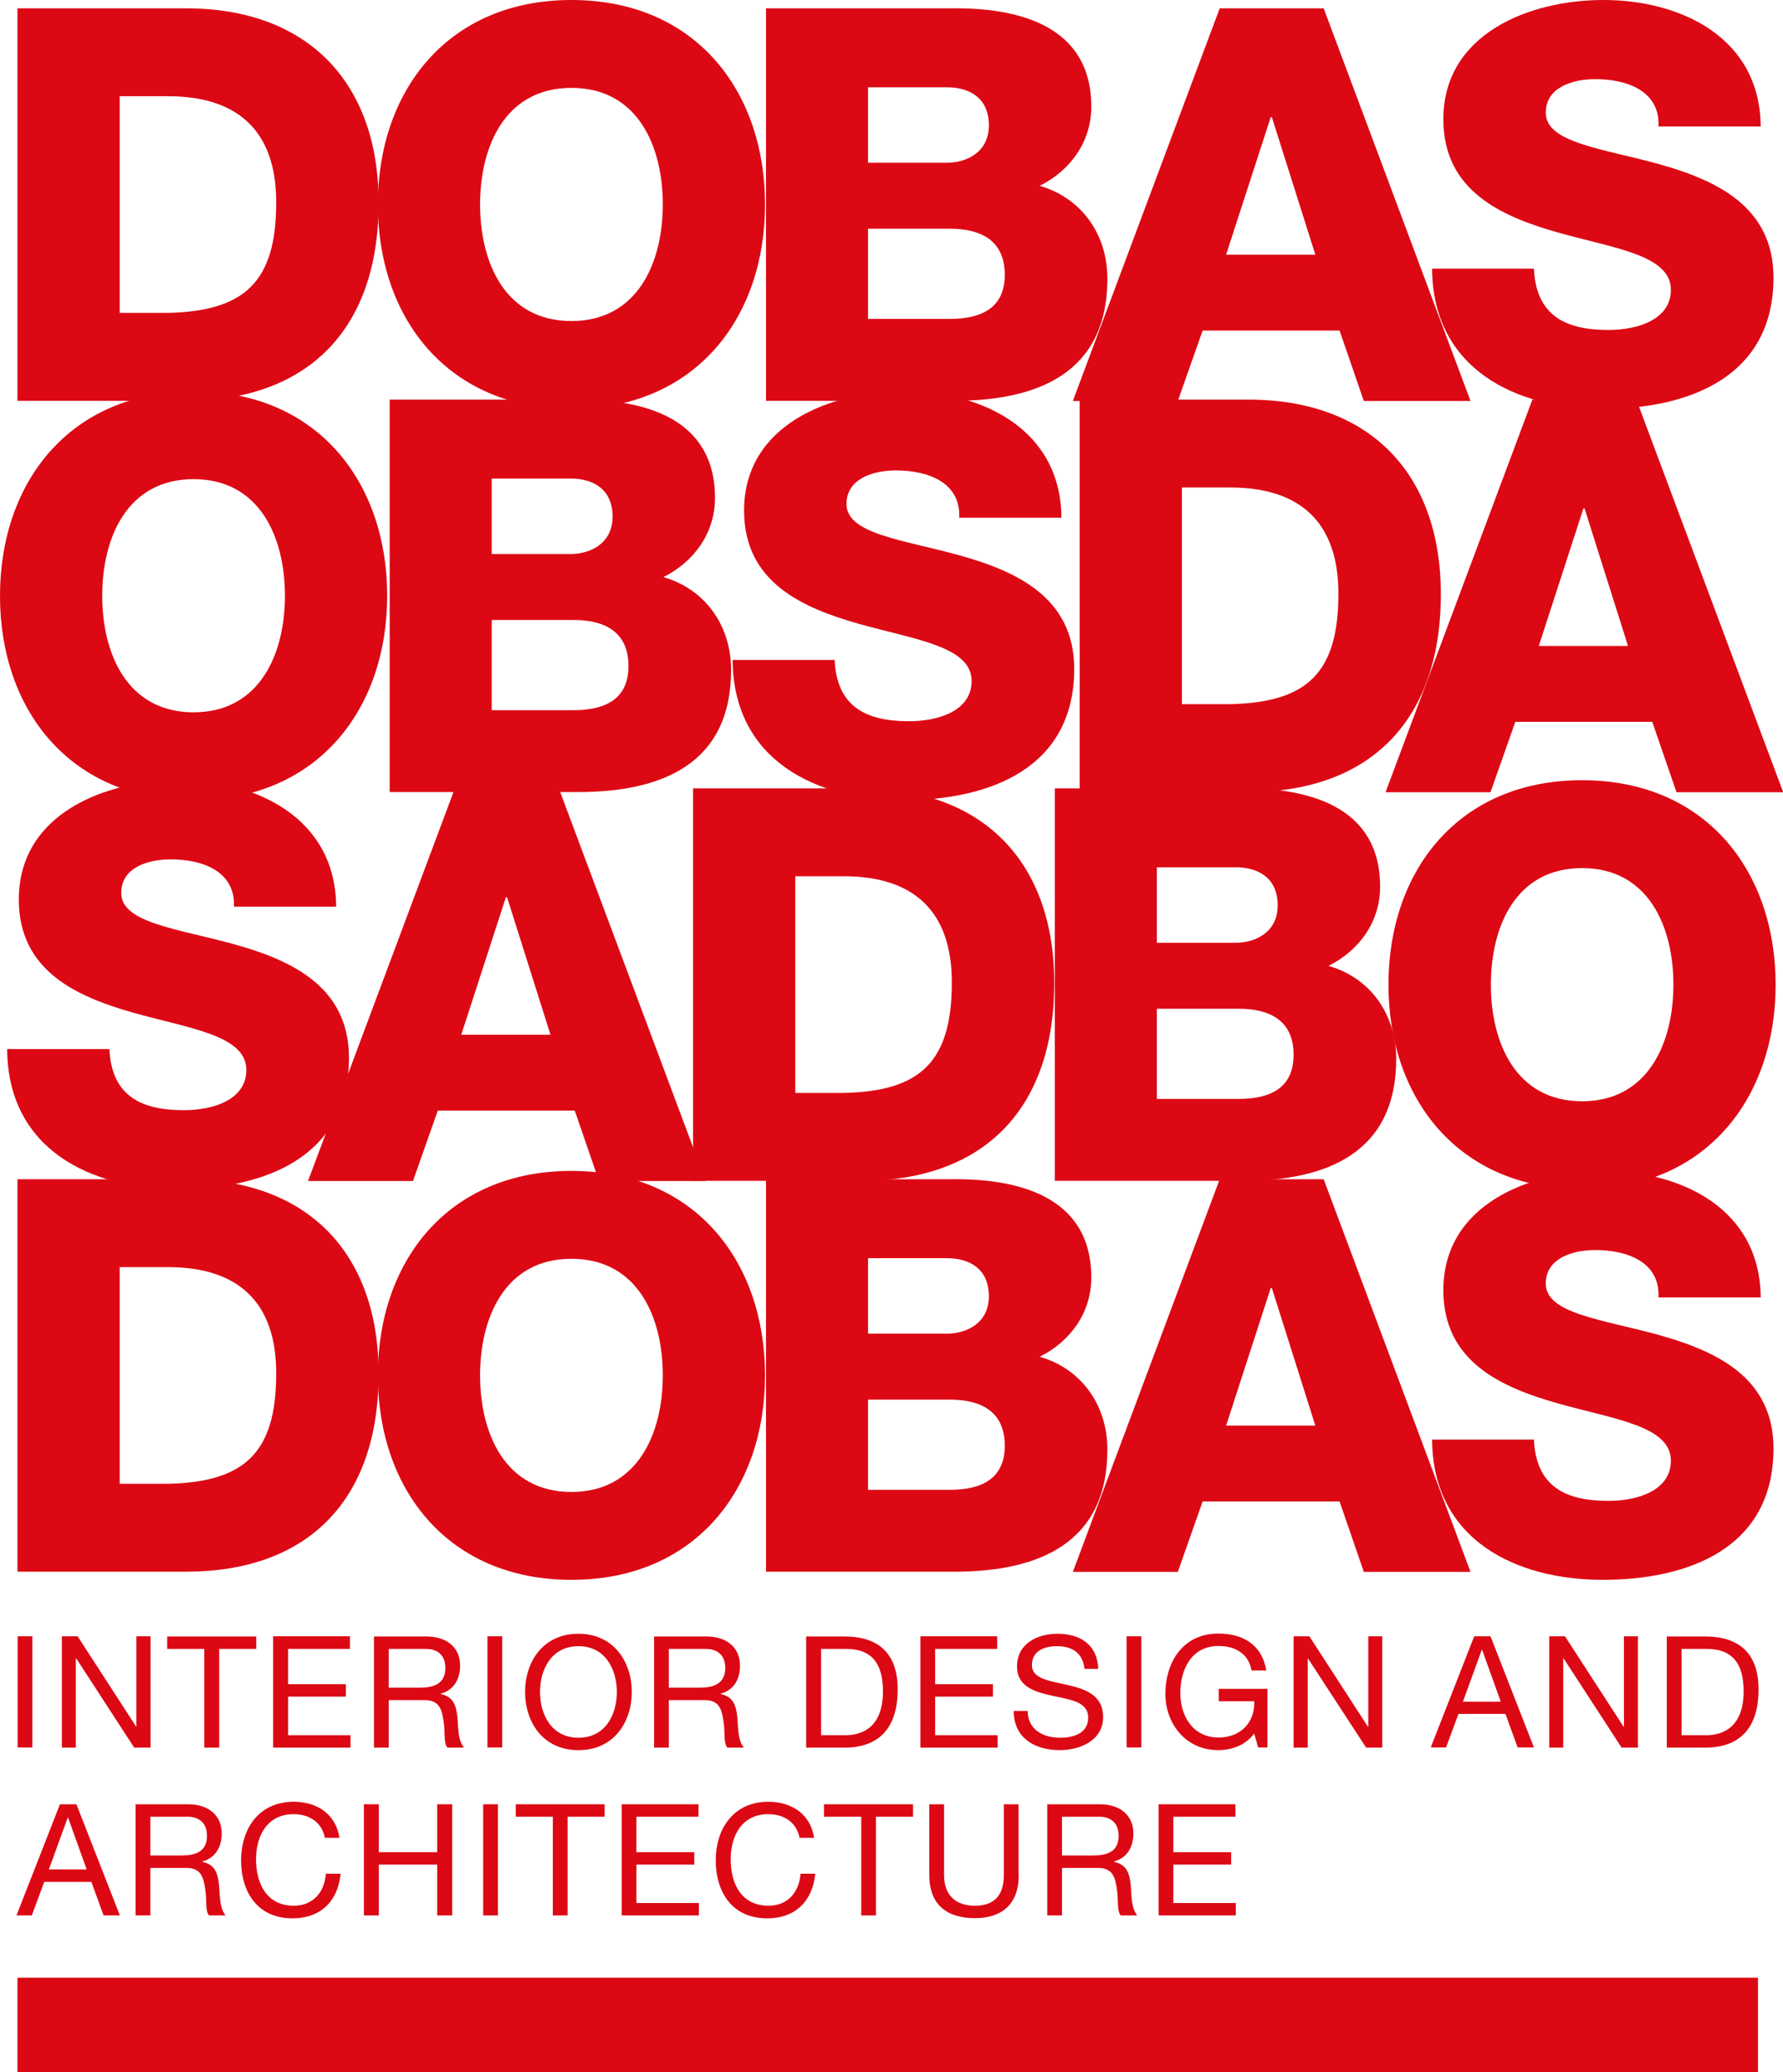
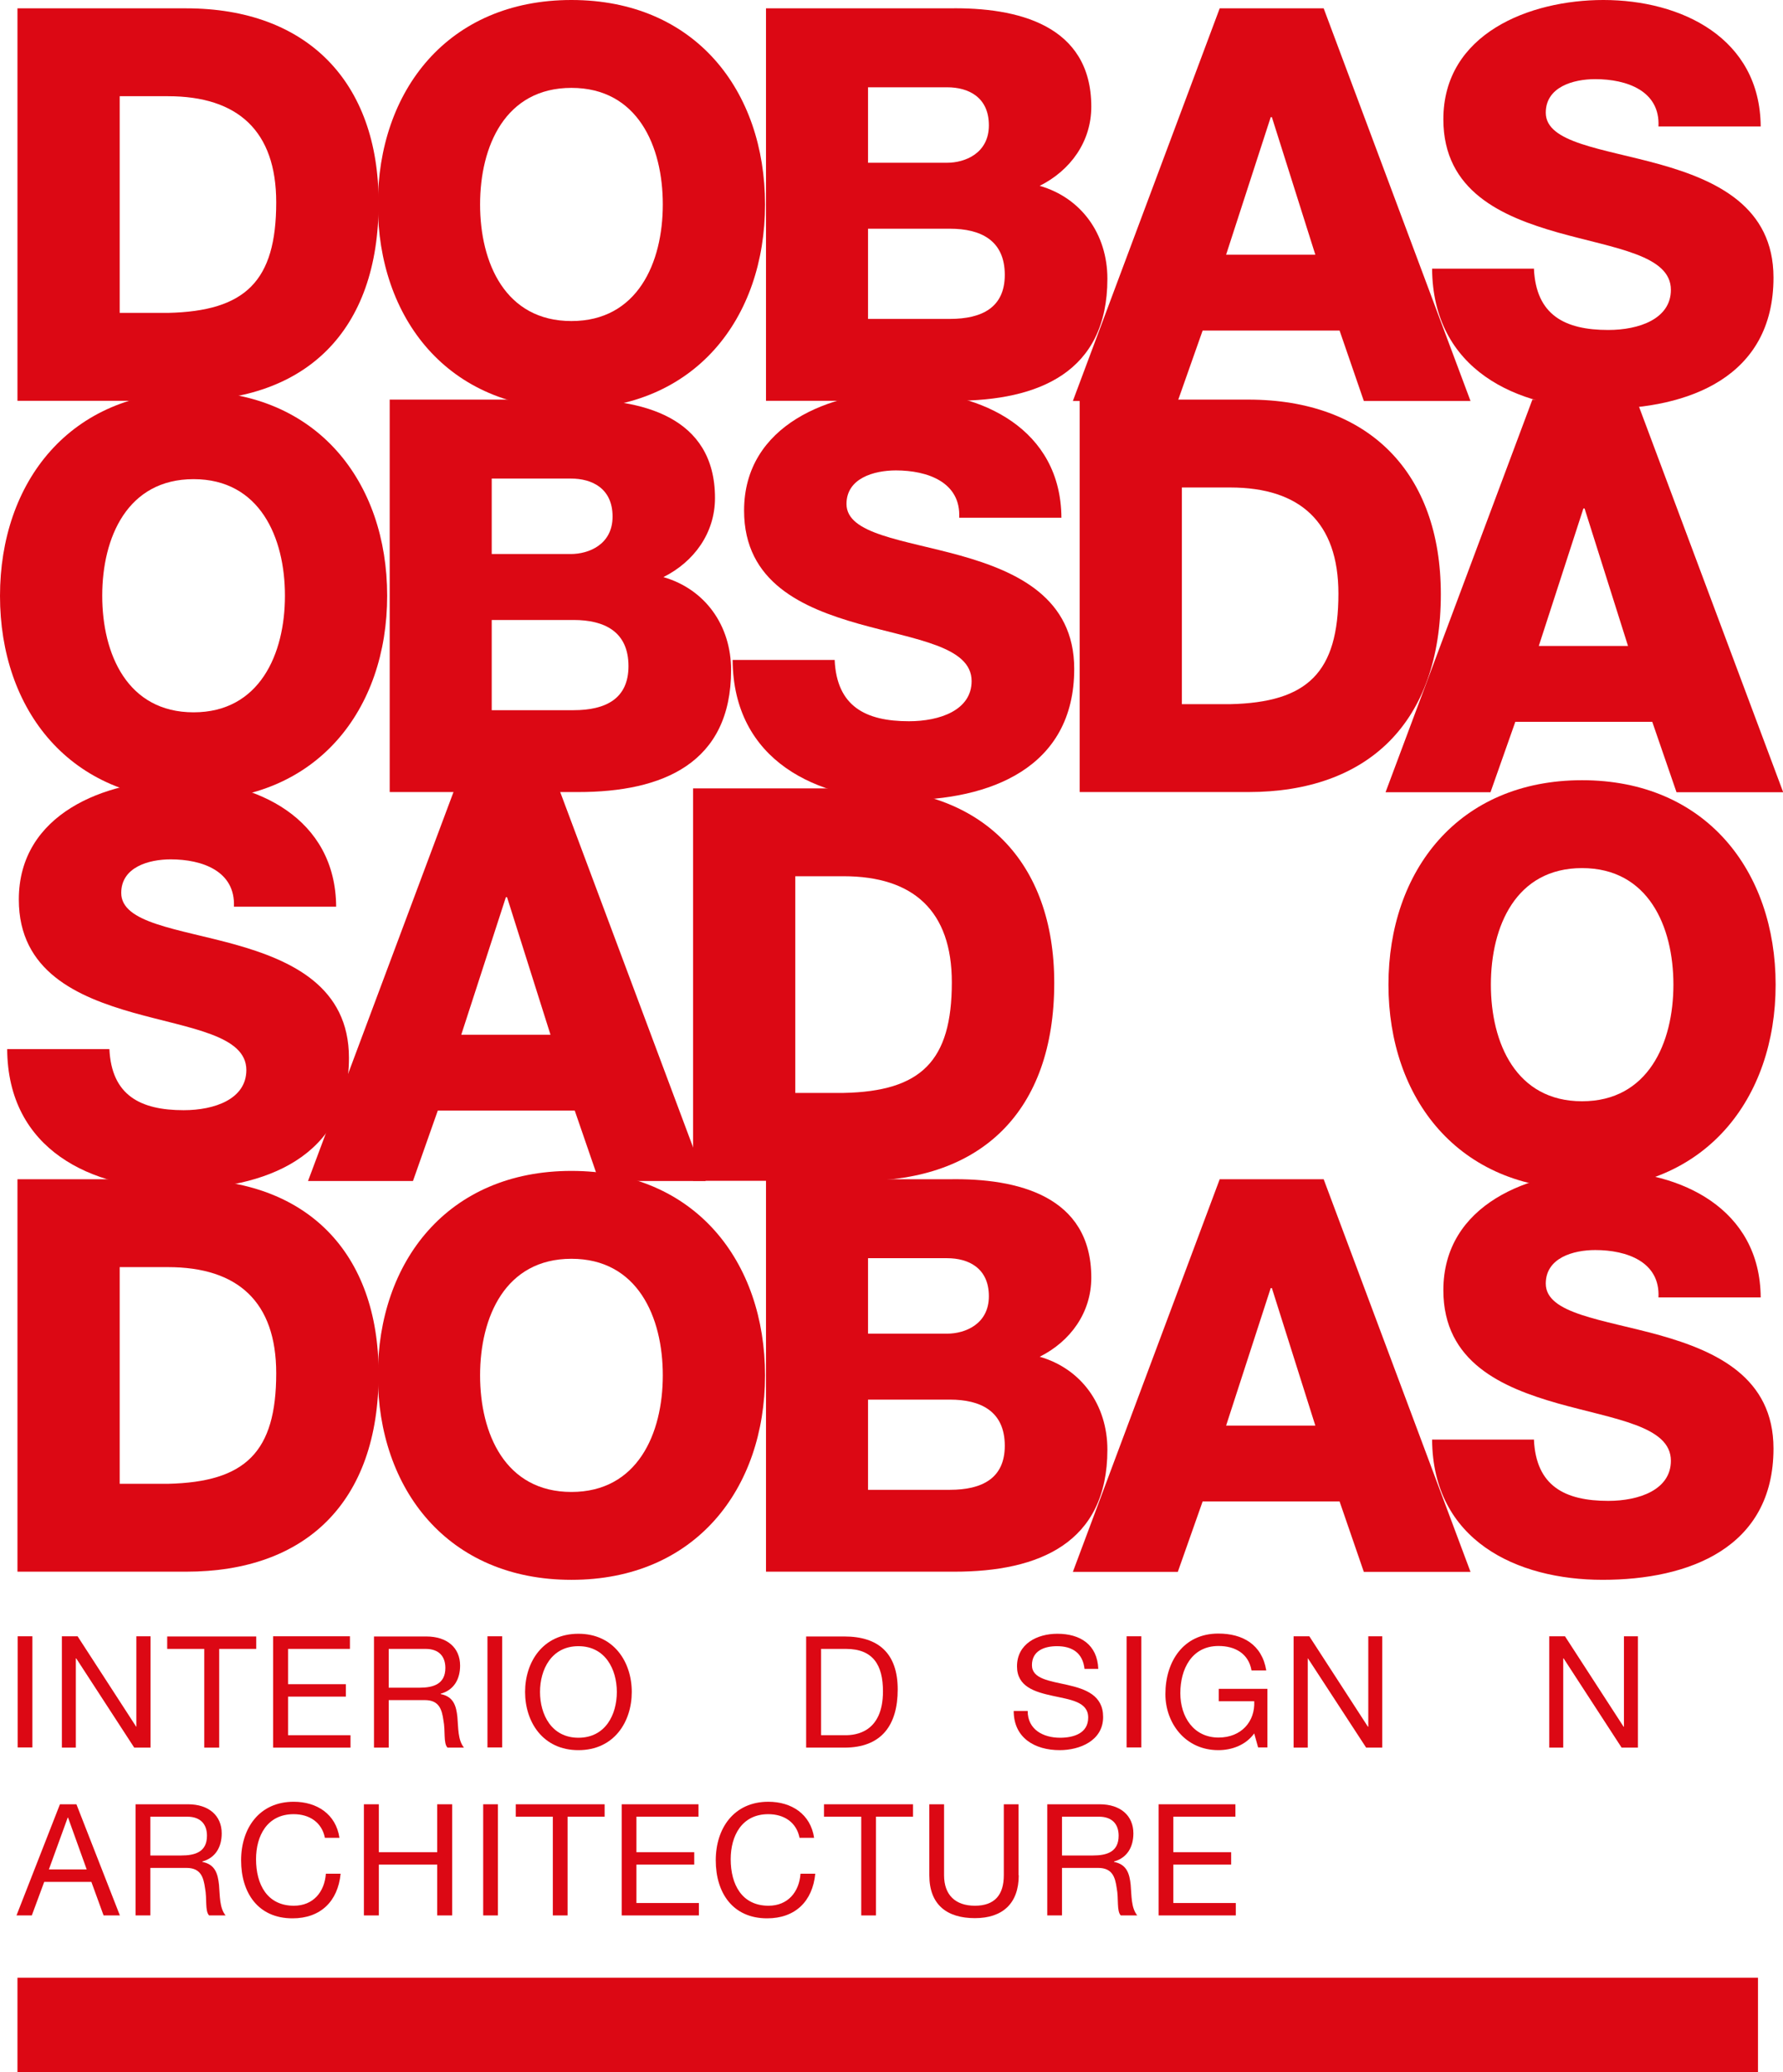
<svg xmlns="http://www.w3.org/2000/svg" id="Ebene_2" data-name="Ebene 2" viewBox="0 0 91.92 106.82">
  <defs>
    <style>
      .cls-1 {
        fill: #dc0814;
        stroke-width: 0px;
      }
    </style>
  </defs>
  <g id="logo">
    <g>
      <path class="cls-1" d="m.9.43h8.7c6.21,0,9.92,3.77,9.92,10.03,0,6.63-3.77,10.2-9.92,10.2H.9V.43Zm5.27,15.7h2.49c4-.09,5.58-1.64,5.58-5.7,0-3.68-1.98-5.47-5.58-5.47h-2.49v11.17Z" />
      <path class="cls-1" d="m29.46,0c6.38,0,9.98,4.68,9.98,10.54s-3.6,10.54-9.98,10.54-9.98-4.68-9.98-10.54S23.09,0,29.46,0Zm0,16.55c3.4,0,4.71-3,4.71-6.01s-1.3-6.01-4.71-6.01-4.71,3-4.71,6.01,1.3,6.01,4.71,6.01Z" />
      <path class="cls-1" d="m39.48.43h9.47c3.49-.06,7.31.85,7.31,5.07,0,1.81-1.08,3.29-2.66,4.08,2.15.62,3.49,2.49,3.49,4.79,0,4.82-3.54,6.29-7.88,6.29h-9.72V.43Zm5.27,7.96h4.08c.91,0,2.15-.48,2.15-1.93s-1.05-1.96-2.15-1.96h-4.08v3.88Zm0,8.05h4.22c1.67,0,2.83-.6,2.83-2.27,0-1.79-1.25-2.38-2.83-2.38h-4.22v4.65Z" />
      <path class="cls-1" d="m62.88.43h5.36l7.57,20.24h-5.5l-1.25-3.63h-7.06l-1.28,3.63h-5.41L62.88.43Zm.34,12.7h4.59l-2.24-7.09h-.06l-2.3,7.09Z" />
      <path class="cls-1" d="m79.08,13.86c.11,2.38,1.59,3.15,3.83,3.15,1.59,0,3.23-.57,3.23-2.07,0-1.79-2.89-2.13-5.81-2.95-2.89-.82-5.92-2.13-5.92-5.84,0-4.42,4.45-6.15,8.25-6.15,4.02,0,8.08,1.96,8.11,6.52h-5.27c.09-1.84-1.64-2.44-3.26-2.44-1.13,0-2.55.4-2.55,1.73,0,1.56,2.92,1.84,5.87,2.66,2.92.82,5.87,2.18,5.87,5.84,0,5.13-4.37,6.77-8.81,6.77s-8.76-2.04-8.79-7.23h5.27Z" />
      <path class="cls-1" d="m.9,60.79h8.7c6.21,0,9.92,3.77,9.92,10.03,0,6.63-3.77,10.2-9.92,10.2H.9v-20.24Zm5.27,15.7h2.49c4-.09,5.58-1.64,5.58-5.7,0-3.68-1.98-5.47-5.58-5.47h-2.49v11.17Z" />
      <path class="cls-1" d="m29.46,60.36c6.38,0,9.98,4.68,9.98,10.54s-3.6,10.54-9.98,10.54-9.98-4.68-9.98-10.54,3.6-10.54,9.98-10.54Zm0,16.55c3.4,0,4.71-3,4.71-6.01s-1.3-6.01-4.71-6.01-4.71,3-4.71,6.01,1.3,6.01,4.71,6.01Z" />
      <path class="cls-1" d="m39.48,60.79h9.47c3.49-.06,7.31.85,7.31,5.07,0,1.81-1.08,3.29-2.66,4.08,2.15.62,3.49,2.49,3.49,4.79,0,4.82-3.54,6.29-7.88,6.29h-9.72v-20.24Zm5.27,7.96h4.08c.91,0,2.15-.48,2.15-1.93s-1.05-1.96-2.15-1.96h-4.08v3.88Zm0,8.05h4.22c1.67,0,2.83-.6,2.83-2.27,0-1.79-1.25-2.38-2.83-2.38h-4.22v4.65Z" />
      <path class="cls-1" d="m62.88,60.79h5.36l7.57,20.24h-5.5l-1.25-3.63h-7.06l-1.28,3.63h-5.41l7.57-20.24Zm.34,12.7h4.59l-2.24-7.09h-.06l-2.3,7.09Z" />
      <path class="cls-1" d="m79.08,74.22c.11,2.38,1.59,3.15,3.83,3.15,1.59,0,3.23-.57,3.23-2.07,0-1.79-2.89-2.13-5.81-2.95-2.89-.82-5.92-2.13-5.92-5.84,0-4.42,4.45-6.15,8.25-6.15,4.02,0,8.08,1.96,8.11,6.52h-5.27c.09-1.84-1.64-2.44-3.26-2.44-1.13,0-2.55.4-2.55,1.73,0,1.56,2.92,1.84,5.87,2.66,2.92.82,5.87,2.18,5.87,5.84,0,5.13-4.37,6.77-8.81,6.77s-8.76-2.04-8.79-7.23h5.27Z" />
      <path class="cls-1" d="m9.98,20.17c6.38,0,9.98,4.68,9.98,10.54s-3.6,10.54-9.98,10.54S0,36.58,0,30.72s3.6-10.54,9.98-10.54Zm0,16.55c3.4,0,4.71-3,4.71-6.01s-1.3-6.01-4.71-6.01-4.71,3-4.71,6.01,1.3,6.01,4.71,6.01Z" />
      <path class="cls-1" d="m20.08,20.6h9.47c3.49-.06,7.31.85,7.31,5.07,0,1.81-1.08,3.29-2.66,4.08,2.15.62,3.49,2.49,3.49,4.79,0,4.82-3.54,6.29-7.88,6.29h-9.72v-20.24Zm5.27,7.96h4.08c.91,0,2.15-.48,2.15-1.93s-1.05-1.96-2.15-1.96h-4.08v3.88Zm0,8.05h4.22c1.67,0,2.83-.6,2.83-2.27,0-1.79-1.25-2.38-2.83-2.38h-4.22v4.65Z" />
      <path class="cls-1" d="m43.03,34.03c.11,2.38,1.59,3.15,3.83,3.15,1.59,0,3.23-.57,3.23-2.07,0-1.79-2.89-2.13-5.81-2.95-2.89-.82-5.92-2.13-5.92-5.84,0-4.42,4.45-6.15,8.25-6.15,4.02,0,8.08,1.96,8.11,6.52h-5.27c.09-1.84-1.64-2.44-3.26-2.44-1.13,0-2.55.4-2.55,1.73,0,1.56,2.92,1.84,5.87,2.66,2.92.82,5.87,2.18,5.87,5.84,0,5.13-4.37,6.77-8.82,6.77s-8.76-2.04-8.79-7.23h5.27Z" />
      <path class="cls-1" d="m55.66,20.6h8.7c6.21,0,9.92,3.77,9.92,10.03,0,6.63-3.77,10.2-9.92,10.2h-8.7v-20.24Zm5.27,15.7h2.49c4-.09,5.58-1.64,5.58-5.7,0-3.68-1.98-5.47-5.58-5.47h-2.49v11.17Z" />
      <path class="cls-1" d="m79,20.6h5.36l7.57,20.24h-5.5l-1.25-3.63h-7.06l-1.28,3.63h-5.41l7.57-20.24Zm.34,12.7h4.59l-2.24-7.09h-.06l-2.3,7.09Z" />
      <path class="cls-1" d="m5.64,54.08c.11,2.38,1.59,3.15,3.83,3.15,1.59,0,3.23-.57,3.23-2.07,0-1.79-2.89-2.13-5.81-2.95-2.89-.82-5.92-2.13-5.92-5.84,0-4.42,4.45-6.15,8.25-6.15,4.02,0,8.08,1.96,8.11,6.52h-5.27c.08-1.84-1.64-2.44-3.26-2.44-1.13,0-2.55.4-2.55,1.73,0,1.56,2.92,1.84,5.87,2.66,2.92.82,5.87,2.18,5.87,5.84,0,5.13-4.36,6.77-8.82,6.77S.4,59.27.37,54.08h5.27Z" />
      <path class="cls-1" d="m23.45,40.64h5.36l7.57,20.24h-5.5l-1.25-3.63h-7.06l-1.28,3.63h-5.41l7.57-20.24Zm.34,12.7h4.59l-2.24-7.09h-.06l-2.3,7.09Z" />
      <path class="cls-1" d="m35.73,40.64h8.7c6.21,0,9.92,3.77,9.92,10.03,0,6.63-3.77,10.2-9.92,10.2h-8.7v-20.24Zm5.27,15.7h2.49c4-.08,5.58-1.64,5.58-5.7,0-3.68-1.98-5.47-5.58-5.47h-2.49v11.17Z" />
-       <path class="cls-1" d="m54.37,40.64h9.47c3.49-.06,7.31.85,7.31,5.07,0,1.81-1.08,3.29-2.66,4.08,2.15.62,3.49,2.49,3.49,4.79,0,4.82-3.54,6.29-7.88,6.29h-9.72v-20.24Zm5.27,7.96h4.08c.91,0,2.15-.48,2.15-1.93s-1.05-1.96-2.15-1.96h-4.08v3.88Zm0,8.05h4.22c1.67,0,2.83-.6,2.83-2.27,0-1.79-1.25-2.38-2.83-2.38h-4.22v4.65Z" />
      <path class="cls-1" d="m81.56,40.22c6.38,0,9.98,4.68,9.98,10.54s-3.6,10.54-9.98,10.54-9.98-4.68-9.98-10.54,3.6-10.54,9.98-10.54Zm0,16.55c3.4,0,4.71-3,4.71-6.01s-1.3-6.01-4.71-6.01-4.7,3-4.7,6.01,1.3,6.01,4.7,6.01Z" />
      <rect class="cls-1" x=".91" y="84.35" width=".76" height="5.73" />
      <polygon class="cls-1" points="3.19 84.35 4 84.35 7.02 89.01 7.03 89.01 7.03 84.35 7.76 84.35 7.76 90.09 6.92 90.09 3.93 85.49 3.91 85.49 3.91 90.09 3.19 90.09 3.19 84.35" />
      <polygon class="cls-1" points="10.53 85 8.62 85 8.62 84.36 13.21 84.36 13.21 85 11.3 85 11.3 90.09 10.53 90.09 10.53 85" />
      <polygon class="cls-1" points="14.08 84.35 18.04 84.35 18.04 85 14.85 85 14.85 86.82 17.83 86.82 17.83 87.46 14.85 87.46 14.85 89.45 18.07 89.45 18.07 90.09 14.08 90.09 14.08 84.35" />
      <path class="cls-1" d="m21.63,87c.72,0,1.33-.19,1.33-1.02,0-.56-.3-.98-1.02-.98h-1.9v2h1.59Zm-2.35-2.64h2.7c1.08,0,1.74.59,1.74,1.5,0,.69-.31,1.26-1,1.45v.02c.67.13.8.62.86,1.18.05.56.02,1.19.34,1.58h-.85c-.22-.23-.1-.85-.21-1.41-.08-.56-.22-1.04-.96-1.04h-1.86v2.45h-.76v-5.73Z" />
      <rect class="cls-1" x="25.13" y="84.35" width=".76" height="5.73" />
      <path class="cls-1" d="m29.82,89.58c1.4,0,1.98-1.2,1.98-2.36s-.59-2.36-1.98-2.36-1.98,1.2-1.98,2.36.59,2.36,1.98,2.36m0-5.36c1.82,0,2.75,1.45,2.75,3s-.92,3-2.75,3-2.75-1.45-2.75-3,.92-3,2.75-3" />
-       <path class="cls-1" d="m36.06,87c.71,0,1.33-.19,1.33-1.02,0-.56-.3-.98-1.02-.98h-1.89v2h1.59Zm-2.35-2.64h2.7c1.08,0,1.74.59,1.74,1.5,0,.69-.3,1.26-1,1.45v.02c.67.13.8.62.86,1.18.05.56.02,1.19.34,1.58h-.85c-.22-.23-.1-.85-.21-1.41-.08-.56-.22-1.04-.95-1.04h-1.86v2.45h-.76v-5.73Z" />
      <path class="cls-1" d="m42.32,89.45h1.27c.52,0,1.93-.14,1.93-2.26,0-1.36-.51-2.19-1.91-2.19h-1.28v4.45Zm-.76-5.09h1.97c1.77,0,2.75.88,2.75,2.73s-.84,3-2.75,3h-1.97v-5.73Z" />
-       <polygon class="cls-1" points="47.45 84.35 51.41 84.35 51.41 85 48.21 85 48.21 86.82 51.19 86.82 51.19 87.46 48.21 87.46 48.21 89.45 51.43 89.45 51.43 90.09 47.45 90.09 47.45 84.35" />
      <path class="cls-1" d="m55.91,86.03c-.09-.82-.63-1.17-1.42-1.17-.64,0-1.29.23-1.29.98,0,.71.92.81,1.84,1.02.92.21,1.83.53,1.83,1.65,0,1.22-1.2,1.71-2.24,1.71-1.28,0-2.37-.63-2.37-2.02h.72c0,.96.8,1.38,1.67,1.38.69,0,1.45-.22,1.45-1.04s-.92-.92-1.83-1.12c-.92-.2-1.84-.47-1.84-1.52,0-1.16,1.04-1.68,2.08-1.68,1.17,0,2.06.55,2.11,1.81h-.72Z" />
      <rect class="cls-1" x="58.08" y="84.35" width=".76" height="5.73" />
      <path class="cls-1" d="m64.65,89.37c-.44.6-1.16.85-1.84.85-1.71,0-2.73-1.4-2.73-2.89,0-1.67.92-3.12,2.73-3.12,1.25,0,2.25.56,2.47,1.9h-.76c-.15-.87-.85-1.26-1.7-1.26-1.39,0-1.97,1.2-1.97,2.43s.69,2.29,1.97,2.29c1.18,0,1.89-.83,1.84-1.87h-1.83v-.64h2.51v3.02h-.48l-.2-.72Z" />
      <polygon class="cls-1" points="66.69 84.35 67.5 84.35 70.52 89.01 70.54 89.01 70.54 84.35 71.26 84.35 71.26 90.09 70.43 90.09 67.43 85.49 67.42 85.49 67.42 90.09 66.69 90.09 66.69 84.35" />
-       <path class="cls-1" d="m75.43,87.72h1.94l-.96-2.67h-.02l-.97,2.67Zm.57-3.37h.84l2.24,5.73h-.84l-.63-1.73h-2.42l-.64,1.73h-.79l2.24-5.73Z" />
      <polygon class="cls-1" points="79.87 84.35 80.68 84.35 83.7 89.01 83.72 89.01 83.72 84.35 84.44 84.35 84.44 90.09 83.6 90.09 80.61 85.49 80.59 85.49 80.59 90.09 79.87 90.09 79.87 84.35" />
-       <path class="cls-1" d="m86.69,89.45h1.27c.52,0,1.93-.14,1.93-2.26,0-1.36-.51-2.19-1.91-2.19h-1.29v4.45Zm-.76-5.09h1.97c1.77,0,2.76.88,2.76,2.73s-.84,3-2.76,3h-1.97v-5.73Z" />
      <path class="cls-1" d="m2.53,96.37h1.94l-.96-2.67h-.02l-.97,2.67Zm.57-3.36h.84l2.24,5.73h-.84l-.63-1.73h-2.43l-.64,1.73h-.79l2.24-5.73Z" />
      <path class="cls-1" d="m9.34,95.65c.72,0,1.33-.18,1.33-1.02,0-.56-.3-.98-1.02-.98h-1.9v2h1.59Zm-2.35-2.64h2.7c1.08,0,1.74.59,1.74,1.5,0,.69-.31,1.26-1,1.45v.02c.67.13.8.62.86,1.18.05.56.02,1.19.34,1.58h-.85c-.22-.23-.1-.85-.21-1.41-.08-.56-.22-1.04-.96-1.04h-1.86v2.45h-.76v-5.73Z" />
      <path class="cls-1" d="m16.75,94.74c-.16-.81-.81-1.22-1.61-1.22-1.37,0-1.94,1.12-1.94,2.32,0,1.31.58,2.4,1.95,2.4,1,0,1.58-.71,1.65-1.65h.76c-.14,1.43-1.04,2.3-2.48,2.3-1.78,0-2.65-1.32-2.65-2.99s.95-3.02,2.71-3.02c1.2,0,2.18.64,2.36,1.86h-.76Z" />
      <polygon class="cls-1" points="18.76 93.01 19.53 93.01 19.53 95.48 22.54 95.48 22.54 93.01 23.31 93.01 23.31 98.74 22.54 98.74 22.54 96.12 19.53 96.12 19.53 98.74 18.76 98.74 18.76 93.01" />
      <rect class="cls-1" x="24.91" y="93.01" width=".76" height="5.73" />
      <polygon class="cls-1" points="28.5 93.65 26.59 93.65 26.59 93.01 31.17 93.01 31.17 93.65 29.26 93.65 29.26 98.74 28.5 98.74 28.5 93.65" />
      <polygon class="cls-1" points="32.05 93.01 36.01 93.01 36.01 93.65 32.81 93.65 32.81 95.48 35.79 95.48 35.79 96.12 32.81 96.12 32.81 98.1 36.03 98.1 36.03 98.74 32.05 98.74 32.05 93.01" />
      <path class="cls-1" d="m41.22,94.74c-.16-.81-.81-1.22-1.61-1.22-1.37,0-1.94,1.12-1.94,2.32,0,1.31.58,2.4,1.95,2.4,1,0,1.58-.71,1.65-1.65h.76c-.14,1.43-1.04,2.3-2.48,2.3-1.78,0-2.65-1.32-2.65-2.99s.95-3.02,2.71-3.02c1.2,0,2.18.64,2.36,1.86h-.76Z" />
      <polygon class="cls-1" points="44.4 93.65 42.48 93.65 42.48 93.01 47.07 93.01 47.07 93.65 45.16 93.65 45.16 98.74 44.4 98.74 44.4 93.65" />
      <path class="cls-1" d="m52.52,96.67c0,1.45-.83,2.21-2.26,2.21s-2.35-.68-2.35-2.21v-3.66h.76v3.66c0,1.01.58,1.57,1.59,1.57s1.49-.55,1.49-1.57v-3.66h.76v3.66Z" />
      <path class="cls-1" d="m56.34,95.65c.72,0,1.33-.18,1.33-1.02,0-.56-.3-.98-1.02-.98h-1.9v2h1.59Zm-2.35-2.64h2.7c1.08,0,1.74.59,1.74,1.5,0,.69-.31,1.26-1,1.45v.02c.67.13.8.62.86,1.18.05.56.02,1.19.34,1.58h-.85c-.22-.23-.1-.85-.21-1.41-.08-.56-.22-1.04-.96-1.04h-1.86v2.45h-.76v-5.73Z" />
      <polygon class="cls-1" points="59.73 93.01 63.69 93.01 63.69 93.65 60.49 93.65 60.49 95.48 63.47 95.48 63.47 96.12 60.49 96.12 60.49 98.1 63.71 98.1 63.71 98.74 59.73 98.74 59.73 93.01" />
      <rect class="cls-1" x=".9" y="101.95" width="89.73" height="4.87" />
    </g>
  </g>
</svg>